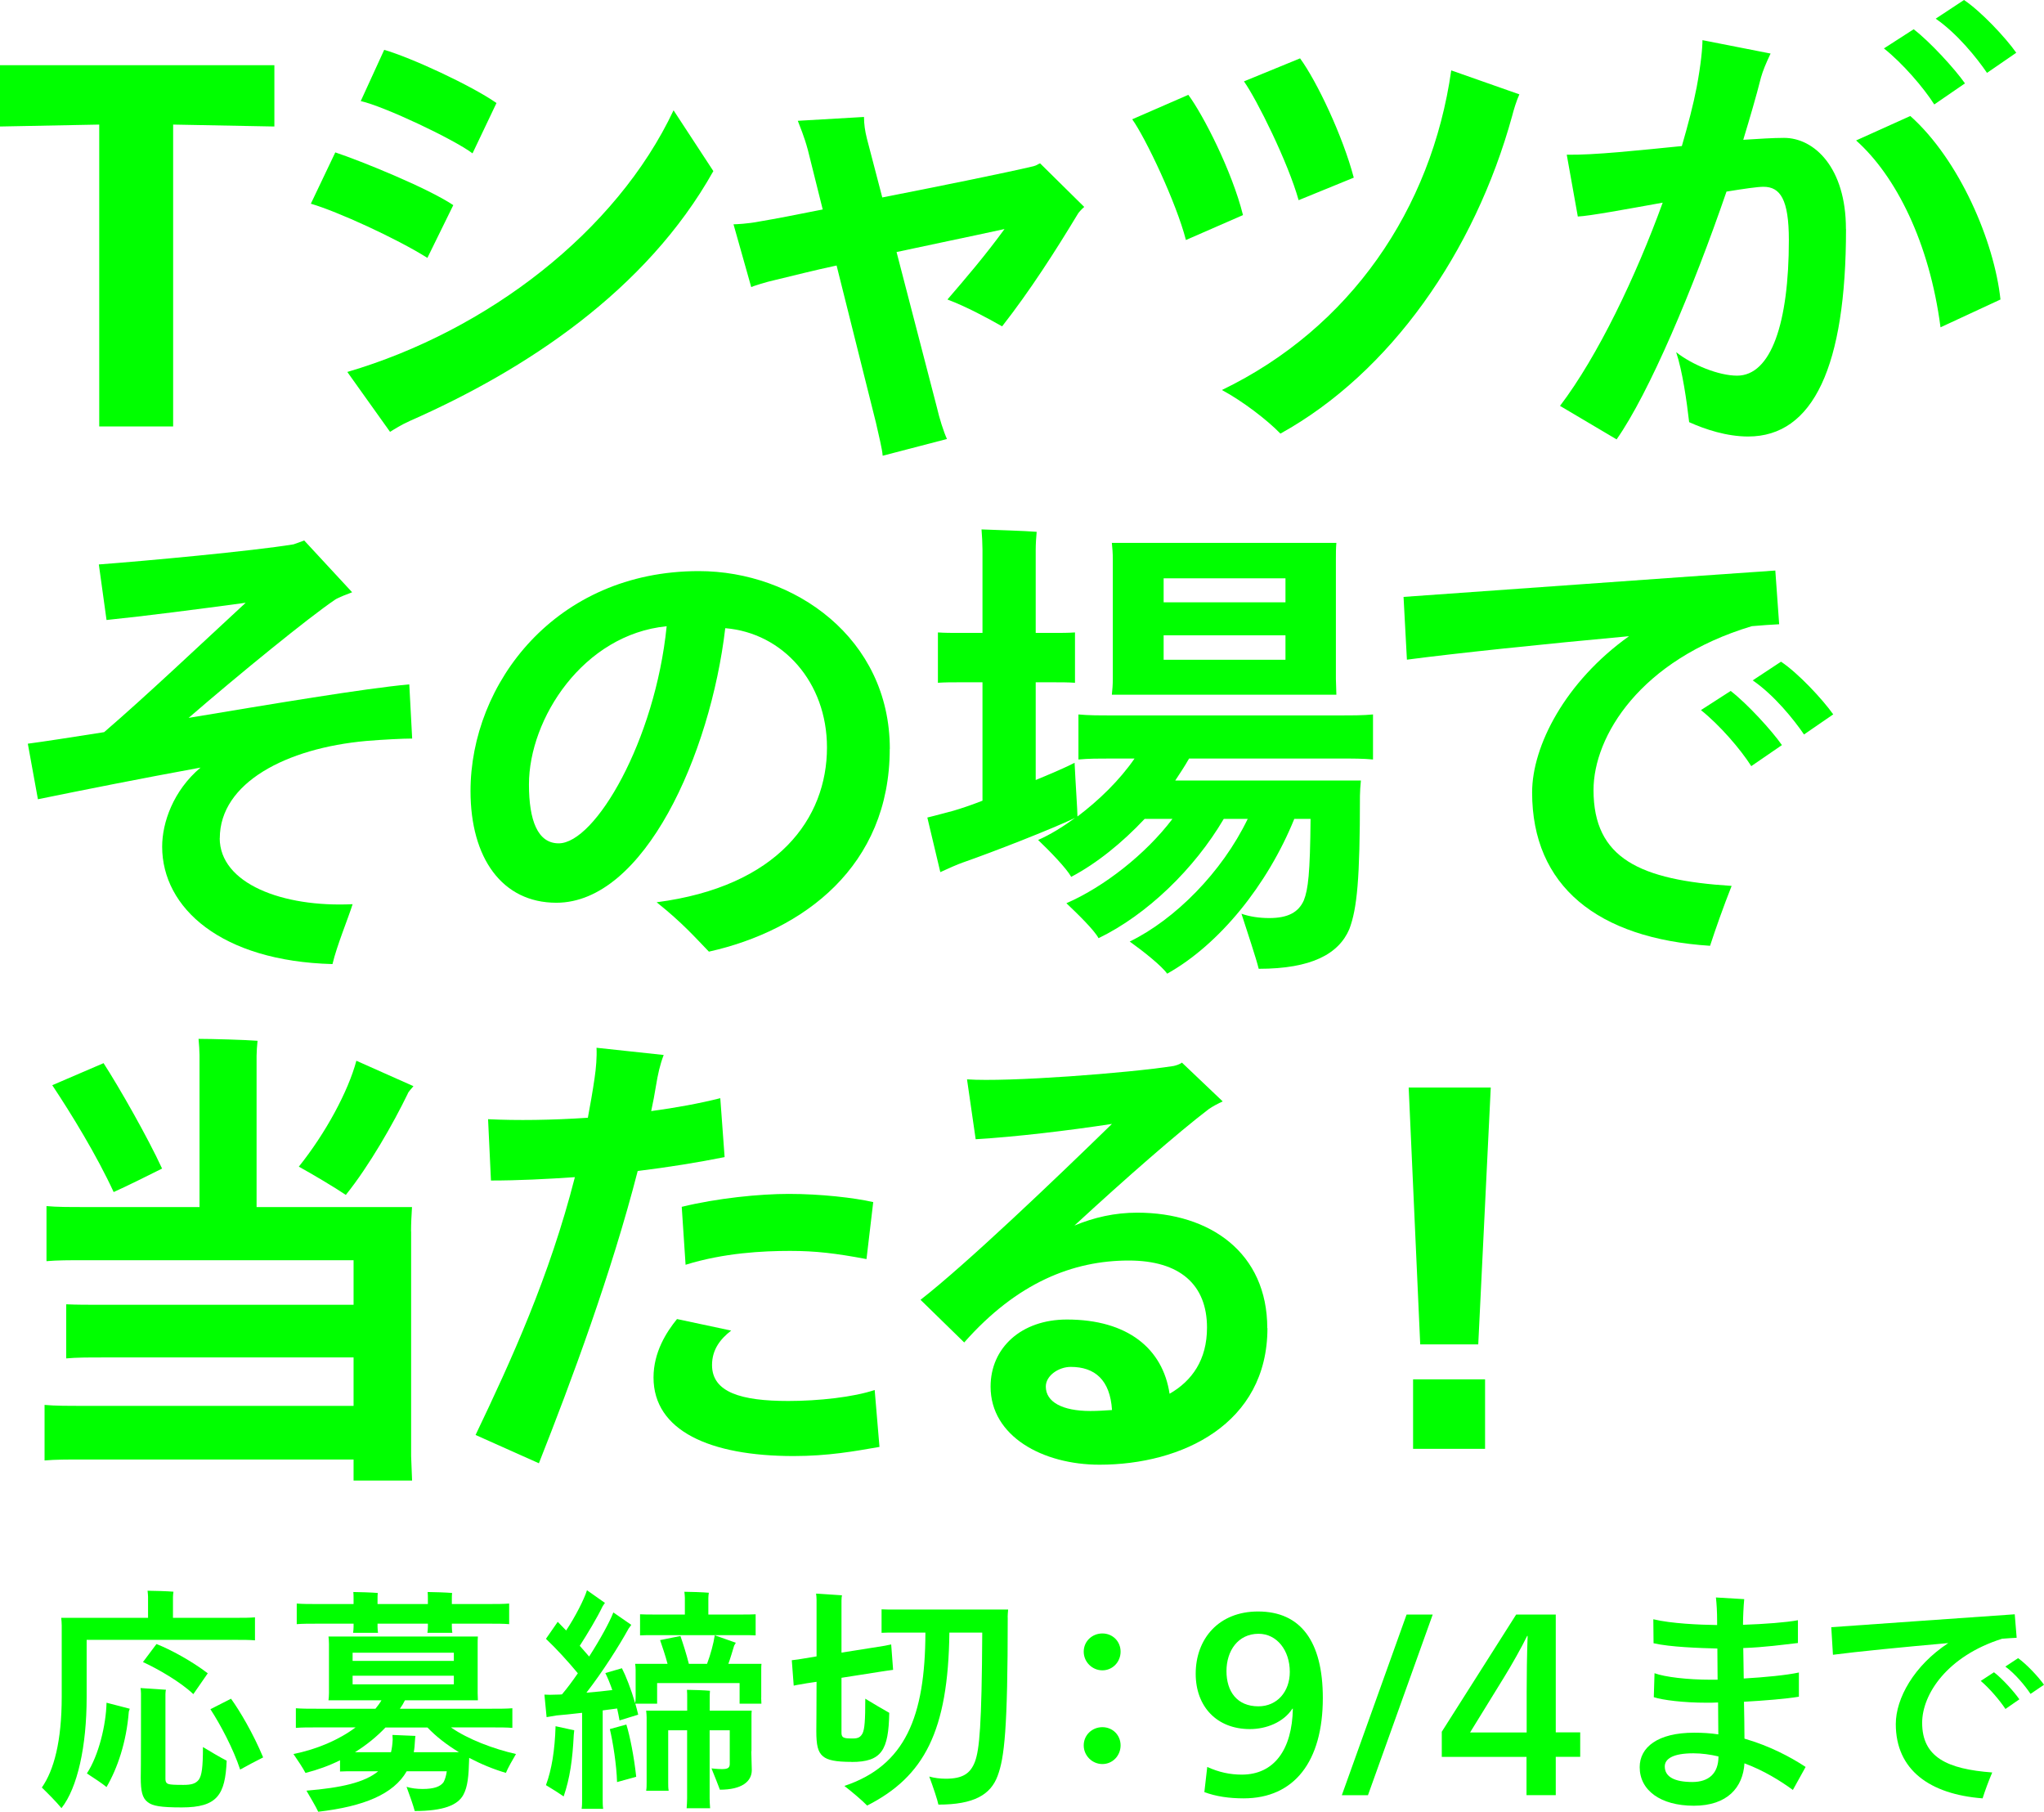
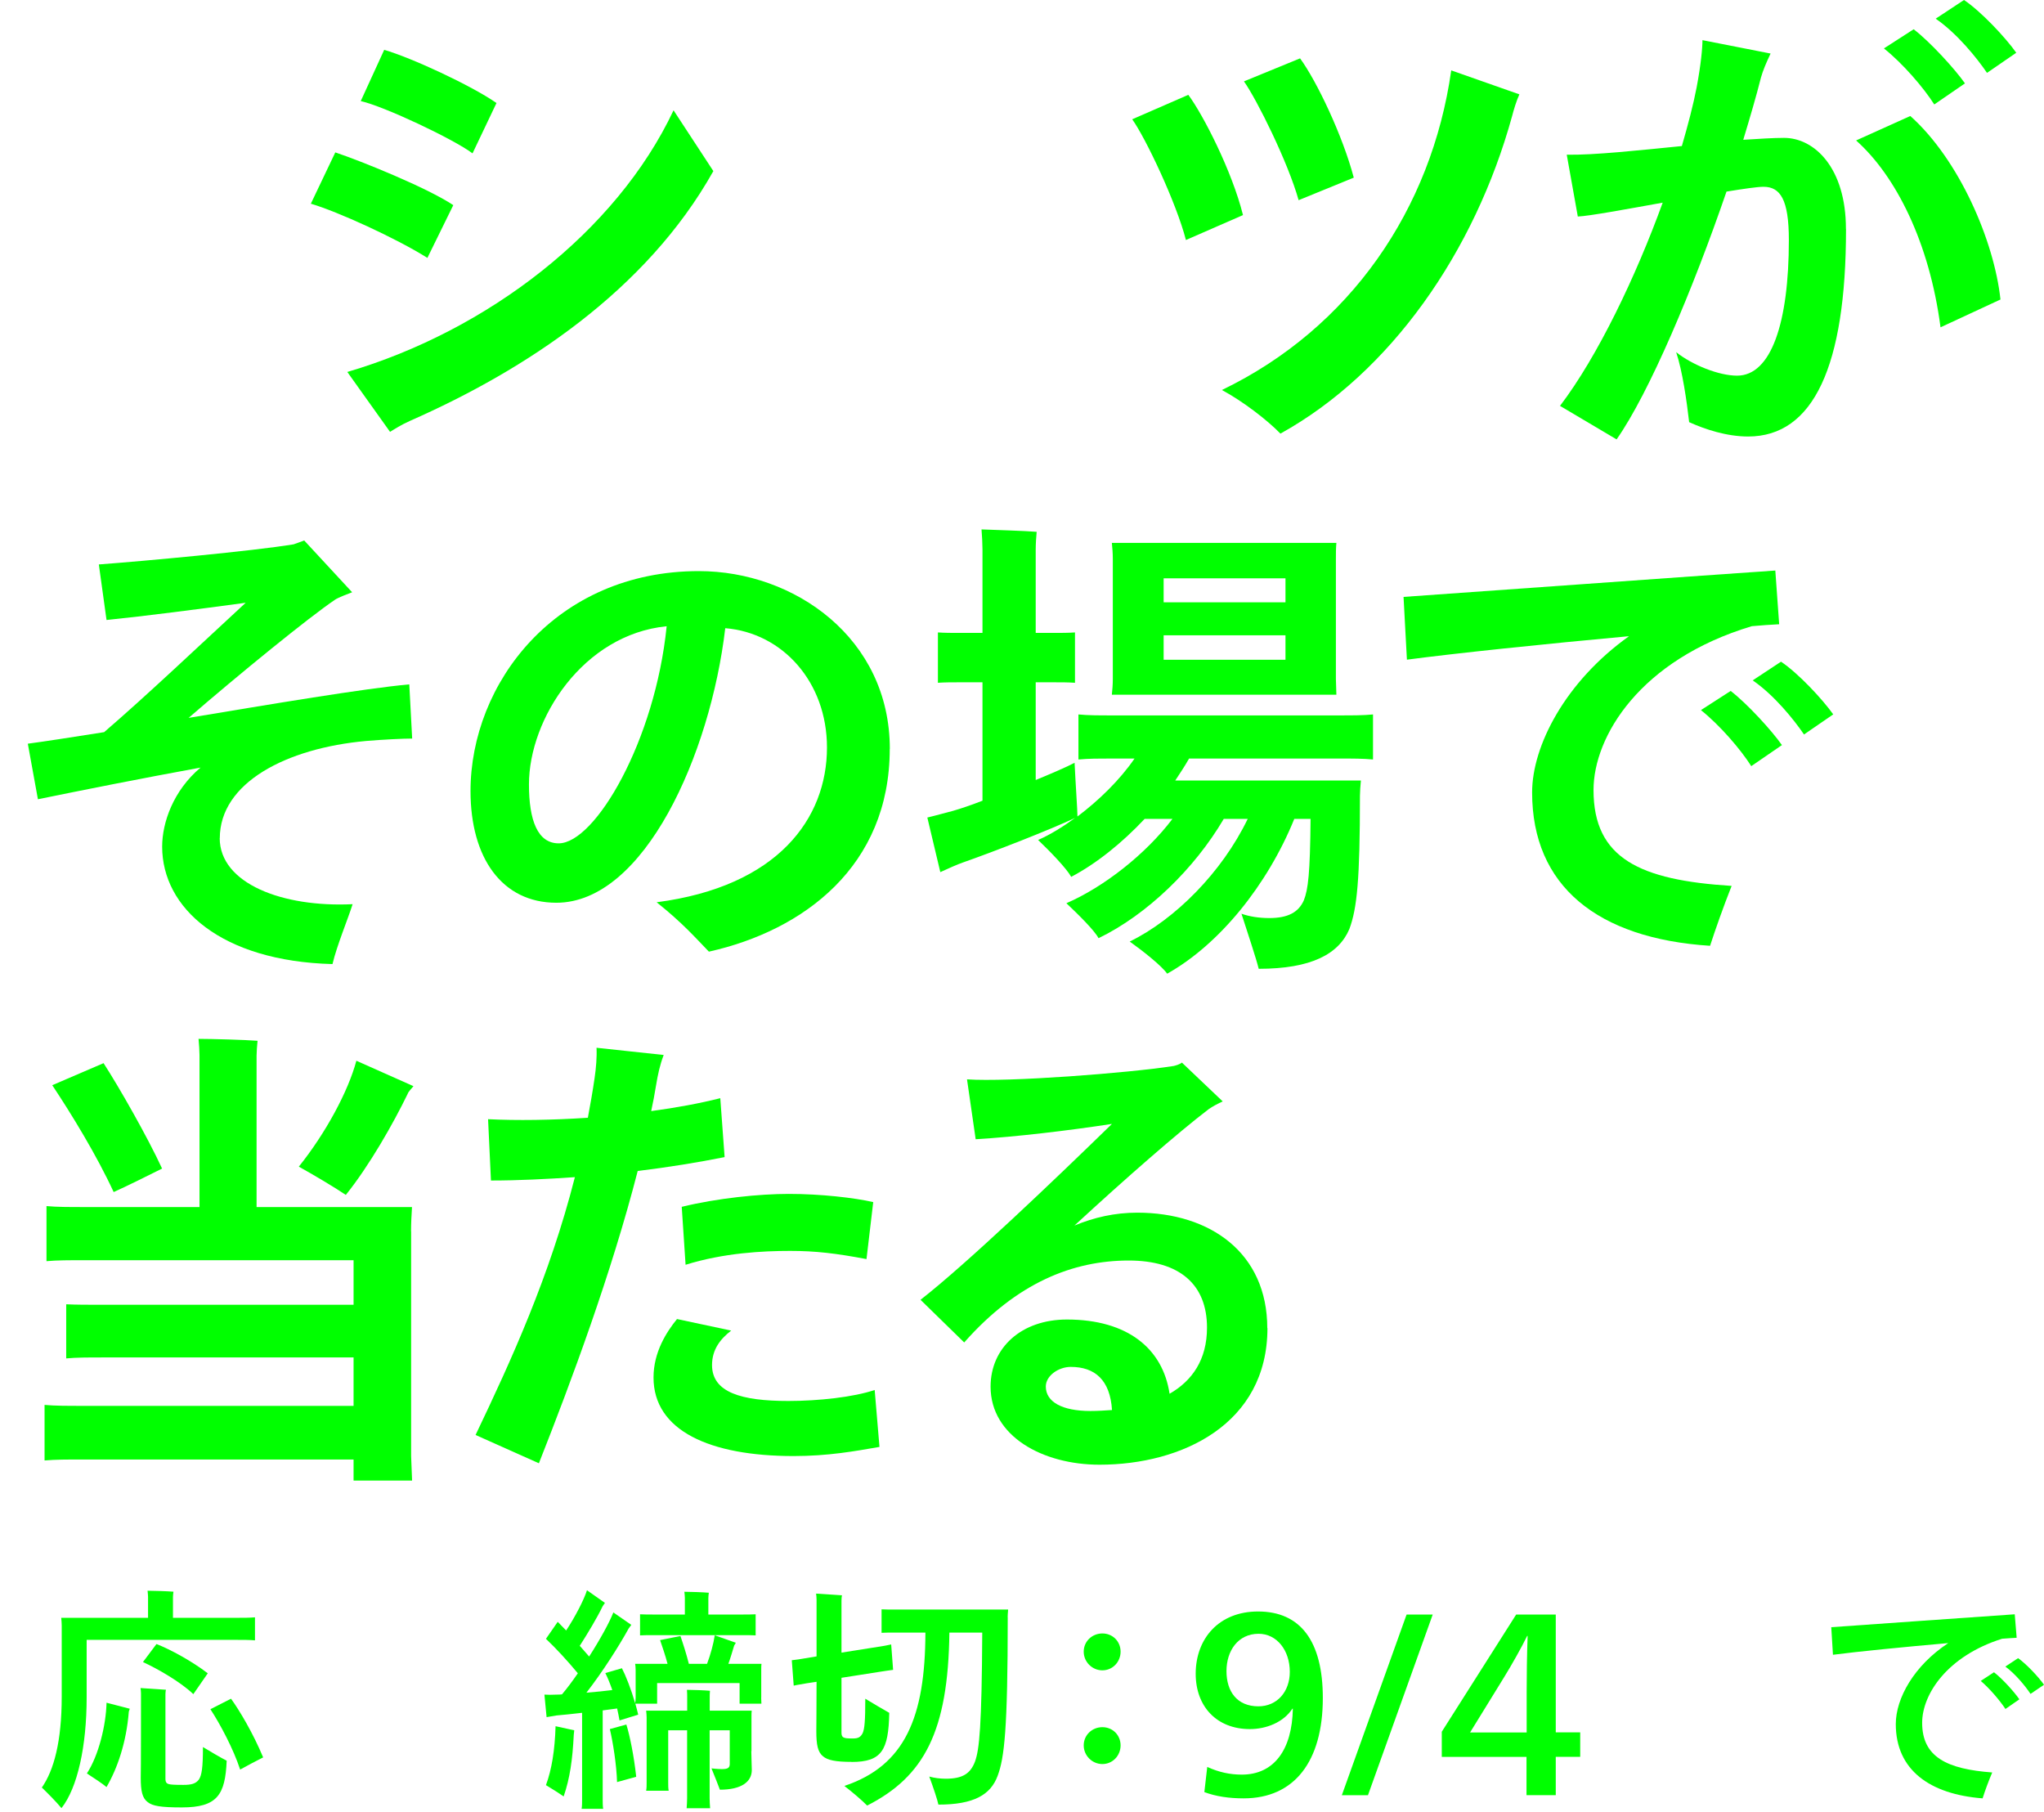
<svg xmlns="http://www.w3.org/2000/svg" id="_レイヤー_2" data-name="レイヤー 2" viewBox="0 0 255 226">
  <defs>
    <style>
      .cls-1 {
        fill: lime;
      }
    </style>
  </defs>
  <g id="guide">
    <g>
      <path class="cls-1" d="m10.81,204.57v7.17c0,6.1-1.14,11.27-3.14,13.81-.69-.84-1.8-1.94-2.45-2.57,1.5-2.15,2.48-5.74,2.48-11.33v-8.88c0-.21-.03-.69-.06-.96h10.83v-2.63c0-.12-.03-.51-.06-.75.69,0,2.57.06,3.23.12-.03.18-.06.48-.06.66v2.6h7.84c.96,0,1.71,0,2.39-.06v2.87c-.69-.06-1.44-.06-2.39-.06H10.81Zm2.48,7.83l2.9.75c-.03.09-.09.24-.12.36-.3,3.86-1.44,7.11-2.78,9.41-.45-.39-1.68-1.2-2.45-1.7,1.47-2.24,2.39-6.04,2.45-8.82Zm12.03,5.53c.84.51,2.24,1.34,2.96,1.7-.18,4.27-1.17,5.83-5.6,5.83-2.63,0-3.65-.18-4.25-.66-.69-.51-.87-1.4-.87-3.05.03-.72.03-8.91.03-10.52,0-.21-.03-.51-.06-.66l3.17.21c-.03.12-.06.33-.06.54v10.58c0,.45.18.6.45.66.27.06.63.09,1.8.09.99,0,1.53-.15,1.92-.66.36-.54.51-1.49.51-4.07Zm-7.48-10.61l1.68-2.24c1.71.66,4.4,2.12,6.4,3.65l-1.8,2.6c-1.59-1.52-4.46-3.17-6.28-4Zm14.99,11.9c-.78.39-2.09,1.08-2.87,1.52-.84-2.57-2.48-5.65-3.71-7.53l2.57-1.31c1.08,1.49,2.75,4.3,4.01,7.32Z" />
-       <path class="cls-1" d="m63.14,221.16c-1.56-.45-3.14-1.11-4.61-1.88v.12c-.06,2.18-.18,3.47-.72,4.48-.69,1.29-2.48,2.03-6.07,2.03-.15-.6-.66-2.06-1.02-3.02.57.18,1.26.27,2,.27,1.44,0,2.24-.3,2.63-.87.18-.36.3-.75.39-1.34h-5c-1.65,2.87-5.36,4.39-11.04,5.05-.27-.6-1.02-1.85-1.47-2.63,4.34-.36,7.27-1.02,8.95-2.42h-3.05c-.63,0-1.17,0-1.71.03v-1.4c-1.32.66-2.78,1.19-4.31,1.58-.27-.54-1.02-1.67-1.5-2.36,2.96-.6,5.66-1.76,7.75-3.32h-4.85c-1.08,0-1.86,0-2.6.06v-2.45c.75.06,1.53.06,2.6.06h7.33c.27-.33.54-.69.75-1.05h-6.61c.03-.24.06-.57.06-.9v-6.16c0-.33-.03-.66-.06-.9h18.64c-.03.3-.03.57-.03.9v6.16l.03.9h-9.1c-.18.36-.39.72-.63,1.05h11.43c1.08,0,1.88,0,2.6-.06v2.45c-.72-.06-1.53-.06-2.6-.06h-5.06c2.12,1.49,5.33,2.69,8.11,3.32-.39.66-1.02,1.76-1.26,2.36Zm-23.52-18.62c-1.08,0-1.86,0-2.6.06v-2.57c.75.06,1.53.06,2.6.06h4.49v-.72c0-.21,0-.51-.03-.78.63,0,2.42.06,3.05.12-.03.21-.03.51-.03.66v.72h6.28v-.72c0-.21,0-.51-.03-.78.63,0,2.42.06,3.05.12-.03.21-.03.51-.03.66v.72h4.55c1.08,0,1.88,0,2.6-.06v2.57c-.72-.06-1.53-.06-2.6-.06h-4.55v.39c0,.27.03.54.06.75h-3.11c.03-.18.06-.51.06-.75v-.39h-6.28v.39c0,.27.03.54.06.75h-3.11c.03-.18.06-.51.06-.75v-.39h-4.49Zm4.37,3.62v1.02h12.63v-1.02h-12.63Zm0,3.95h12.63v-1.08h-12.63v1.08Zm9.34,5.38h-5.24c-1.08,1.14-2.36,2.18-3.8,3.08h4.49c.12-.48.18-1.02.21-1.58,0-.18-.03-.51-.03-.57l2.87.12s-.06.36-.06.57c-.03.51-.06,1.02-.15,1.46h5.63c-1.53-.93-2.87-1.97-3.92-3.08Z" />
      <path class="cls-1" d="m94.96,211.77l.03.75h-2.72v-2.57h-10.29v2.57h-2.72c.12.45.27.93.36,1.37l-2.33.72c-.09-.48-.18-.99-.3-1.49l-1.8.24v11.09c0,.42,0,.84.06,1.19h-2.69c.06-.33.06-.78.06-1.19v-10.79c-1.29.15-2.45.27-3.2.33l-1.23.21-.27-2.81c.33.03.96.03,1.56,0,.18,0,.39,0,.63-.03.66-.78,1.32-1.67,1.98-2.63-1.29-1.55-2.69-3.08-3.98-4.3l1.47-2.12,1.05,1.08c1.11-1.67,2.24-3.86,2.6-5.02l2.24,1.58-.27.39c-.75,1.55-1.88,3.41-2.87,4.96l1.17,1.34c1.38-2.15,2.54-4.27,3.02-5.5l2.24,1.55-.33.45c-1.2,2.18-3.23,5.38-5.27,8.01,1.14-.09,2.3-.21,3.23-.33-.27-.78-.57-1.52-.87-2.12l2.07-.6c.48.93,1.14,2.6,1.65,4.36.03-.21.06-.42.06-.69v-3.47c0-.3-.03-.54-.06-.75h4.04c-.27-1.05-.63-2.06-.93-2.96l2.54-.51c.33.96.75,2.27,1.05,3.47h2.27c.45-1.2.81-2.54.96-3.56l2.63.93c-.06.12-.18.3-.21.36-.24.78-.45,1.52-.72,2.27h4.13c-.03.24-.03.45-.03.75v3.47Zm-25.65,3.56l2.33.51c0,.09-.03.3-.06.57-.15,3.08-.48,5.41-1.26,7.68-.42-.3-1.5-.99-2.21-1.41.72-1.94,1.11-4.36,1.2-7.35Zm8.83-.21c.42,1.32.96,3.98,1.23,6.52l-2.39.66c-.06-2.12-.51-4.99-.9-6.61l2.07-.57Zm3.44-11.15c-.66,0-1.23,0-1.73.03v-2.63c.51.03,1.08.03,1.73.03h3.86v-2.09c0-.15-.03-.51-.06-.75.66,0,2.42.06,3.05.12-.03.18-.06.48-.06.66v2.06h4.19c.66,0,1.2,0,1.71-.03v2.63c-.51-.03-1.05-.03-1.71-.03h-10.98Zm12.15,14.47c0,.48.06,2.06.06,2.36,0,1.44-1.26,2.45-3.98,2.45-.21-.57-.72-1.85-1.05-2.66.03,0,.69.09,1.29.09.75,0,.99-.15.99-.66v-4.18h-2.51v8.46c0,.42.03.87.06,1.26h-2.93c.03-.36.06-.84.06-1.26v-8.46h-2.36v6.52c0,.36,0,.72.06,1.02h-2.81c.06-.3.06-.66.06-1.02v-8.13c0-.21-.03-.6-.06-.84h5.12v-1.58c0-.3,0-.69-.03-1.02.6,0,2.27.06,2.87.12-.03.3-.03.66-.03.9v1.58h5.24c-.03.24-.03.45-.03.75v4.3Z" />
      <path class="cls-1" d="m106.24,219.78c-1.98,0-2.99-.21-3.56-.69-.66-.54-.84-1.43-.84-3.14,0-.45.03-3.08.03-6.16l-1.2.18c-.6.12-1.14.18-1.65.3l-.24-3.17c.51-.06,1.02-.12,1.65-.24l1.44-.24v-7.08c0-.24-.03-.57-.06-.75l3.23.21c-.03.12-.06.39-.06.66v6.49l4.55-.72c.6-.09,1.14-.18,1.65-.3l.24,3.17c-.51.06-1.05.15-1.65.24l-4.79.75v6.85c0,.42.15.57.36.63.15.06.39.09,1.05.09s.96-.15,1.23-.66c.24-.54.33-1.52.33-4.3.87.54,2.3,1.37,2.99,1.76-.09,4.66-.93,6.13-4.7,6.13Zm19.48-18.05c0,13.99-.42,17.55-1.26,19.79-.87,2.36-2.96,3.59-7.39,3.59-.09-.51-.69-2.3-1.14-3.5.63.18,1.35.27,2.06.27,2.09,0,3.08-.63,3.65-2.15.54-1.49.84-4.39.9-16.08h-4.1c-.15,12.32-3.14,17.96-10.26,21.58-.57-.6-1.94-1.76-2.84-2.45,7.6-2.54,10.08-8.64,10.11-19.13h-3.74c-.66,0-1.23,0-1.73.03v-2.93c.51.03,1.08.03,1.73.03h14.06c-.03.27-.06.75-.06.96Z" />
      <path class="cls-1" d="m135.2,206.03c0-1.29,1.05-2.27,2.33-2.27s2.27.99,2.27,2.27-.99,2.33-2.27,2.33-2.33-1.05-2.33-2.33Zm0,11.69c0-1.29,1.05-2.27,2.33-2.27s2.27.99,2.27,2.27-.99,2.33-2.27,2.33-2.33-1.05-2.33-2.33Z" />
      <path class="cls-1" d="m155.16,224.33c-1.83,0-3.47-.24-4.91-.78l.36-3.14c1.44.66,2.84.96,4.31.96,4.07,0,6.28-3.17,6.37-8.22h-.06c-1.11,1.7-3.26,2.54-5.3,2.54-4.13,0-6.76-2.81-6.76-6.9,0-4.36,2.87-7.77,7.78-7.77,5.3,0,8.08,3.71,8.08,10.79,0,7.92-3.56,12.52-9.87,12.52Zm1.86-20.53c-2.57,0-4.01,2.12-4.01,4.66s1.32,4.39,3.98,4.39c2.33,0,3.92-1.82,3.92-4.3,0-2.69-1.62-4.75-3.89-4.75Z" />
      <path class="cls-1" d="m175.48,201.4h3.26l-8.08,22.54h-3.26l8.08-22.54Z" />
      <path class="cls-1" d="m190.43,219.16h-10.56v-3.14l9.28-14.62h4.94v14.7h3.05v3.05h-3.05v4.78h-3.65v-4.78Zm.15-15.09h-.06c-.66,1.37-2,3.74-2.87,5.14l-4.25,6.9h7.06v-5.05c0-1.91.03-4.57.12-6.99Z" />
-       <path class="cls-1" d="m223.67,223.28c-1.56-1.14-3.62-2.42-6.04-3.32-.18,2.99-2.12,5.29-6.31,5.29s-6.76-1.94-6.76-4.81c0-2.48,2.24-4.3,6.79-4.3,1.05,0,2.07.06,3.02.21,0-1.17-.03-2.54-.03-3.98-.51.03-.99.03-1.44.03-2.87,0-5.48-.33-6.58-.69l.09-2.99c1.29.48,4.16.81,6.97.81h.9c0-1.34-.03-2.69-.03-3.89-2.22-.06-5.9-.18-7.96-.66l-.03-2.99c2.24.54,5.75.69,7.96.72v-.45c0-1.23-.06-2.15-.15-2.99l3.53.21c-.09.9-.15,2.33-.15,3.05v.15c2.69-.09,5.42-.3,6.85-.57v2.84c-1.83.21-4.19.54-6.82.63.03,1.2.03,2.48.06,3.8,2.6-.15,5.39-.42,6.88-.75v3.02c-1.62.27-4.22.48-6.85.63.03,1.64.06,3.23.06,4.6,3.11.9,5.72,2.27,7.63,3.53l-1.59,2.87Zm-9.28-4.18c-1.02-.24-2.09-.39-3.14-.39-2.54,0-3.56.69-3.56,1.64,0,1.32,1.26,1.94,3.44,1.94,2.03,0,3.26-1.05,3.26-3.2Z" />
      <path class="cls-1" d="m248.54,221.1c-.45,1.05-.93,2.36-1.2,3.23-6.58-.51-10.83-3.53-10.83-9.27,0-3.2,2.27-7.29,6.55-10.1-5.45.48-11.55,1.08-14.39,1.46l-.21-3.44c3.53-.24,17.66-1.26,22.89-1.61l.24,2.93c-.51.03-1.14.06-1.82.12-6.82,2.15-9.97,6.9-9.97,10.49,0,4.3,3.14,5.77,8.74,6.19Zm3.38-9.12l-1.73,1.2c-.69-1.05-1.98-2.57-3.08-3.5l1.65-1.08c1.02.78,2.51,2.42,3.17,3.38Zm3.08-1.82l-1.68,1.14c-.66-.99-1.88-2.48-3.14-3.41l1.59-1.05c1.05.75,2.54,2.33,3.23,3.32Z" />
    </g>
    <g>
-       <path class="cls-1" d="m12.39,15.54l-12.39.24v-7.65h34.23v7.65l-12.63-.24v37.66h-9.22V15.54Z" />
      <path class="cls-1" d="m38.78,25.41l3.05-6.4c3.23,1.08,11.49,4.42,14.72,6.58l-3.23,6.58c-3.89-2.45-11.25-5.8-14.54-6.76Zm50.21-4.06c-8.38,14.94-23.46,24.81-37.82,31.14-1.2.54-1.92,1.02-2.51,1.38l-5.33-7.47c17.48-5.14,33.57-17.51,40.7-32.64l4.97,7.59Zm-43.99-8.73l2.93-6.4c3.35.96,10.83,4.42,14.01,6.63l-2.99,6.28c-2.39-1.79-11.01-5.86-13.94-6.52Z" />
-       <path class="cls-1" d="m135.26,25.82c-.3.24-.72.72-.78.84-2.81,4.66-5.99,9.62-9.46,14.05-1.8-1.02-4.43-2.45-6.82-3.35,2.21-2.57,4.73-5.5,7.12-8.79-4.37.96-9.04,1.91-13.47,2.87l5.03,19.37c.3,1.32.84,3.05,1.26,3.95l-8.02,2.09c-.06-.84-.48-2.51-.84-4.12l-4.91-19.61c-2.81.6-5.39,1.26-7.6,1.79-1.14.24-2.99.84-3.05.9l-2.21-7.83c.24,0,1.8-.06,3.29-.36,1.8-.3,4.61-.84,7.84-1.49l-1.85-7.41c-.48-1.79-1.02-2.99-1.26-3.65l8.26-.48c0,.9.12,1.73.36,2.69l1.92,7.35c7.6-1.49,15.56-3.11,18.85-3.89.48-.12.6-.3.84-.36l5.51,5.44Z" />
      <path class="cls-1" d="m141.25,14.88l7-3.05c1.86,2.51,5.45,9.51,6.82,15l-7.12,3.11c-1.2-4.66-5.03-12.73-6.7-15.06Zm11.19,33.77c15.98-7.71,26.15-22.54,28.61-39.87l8.5,2.99c-.36.78-.72,1.97-.9,2.69-4.67,16.98-15.2,32.04-28.91,39.63-1.68-1.73-4.73-4.06-7.3-5.44Zm2.75-38.5l7-2.87c2.1,2.87,5.33,9.68,6.7,14.88l-6.88,2.81c-1.32-4.72-5.21-12.55-6.82-14.82Z" />
      <path class="cls-1" d="m230.3,28.57c0,17.1-4.07,25.88-12.21,25.88-2.69,0-5.39-.9-7.36-1.79-.3-2.63-.84-6.4-1.62-8.73,2.03,1.61,5.33,2.93,7.6,2.93,4.25,0,6.46-6.58,6.46-16.92,0-5.08-1.08-6.64-3.17-6.64-.72,0-2.39.24-4.61.6-4.19,12.2-9.64,25.11-13.71,30.91l-7.06-4.18c4.73-6.22,9.46-16.14,12.81-25.35-4.67.84-9.16,1.67-10.59,1.73l-1.38-7.71c3.41.06,8.92-.54,14.36-1.08.78-2.69,1.44-5.2,1.85-7.35.54-2.87.72-4.9.72-5.86l8.5,1.67c-.6,1.26-.96,2.15-1.2,2.99-.6,2.39-1.38,5.02-2.21,7.77,1.92-.12,3.71-.24,5.09-.24,3.77,0,7.72,3.71,7.72,11.36Zm19.27,8.79l-7.48,3.47c-1.38-10.58-5.57-18.89-10.53-23.31l6.76-3.05c6.1,5.44,10.47,15.6,11.25,22.9Zm-14.54-31.32l3.71-2.39c2.03,1.55,5.15,4.96,6.4,6.75l-3.83,2.63c-1.32-2.09-3.95-5.14-6.28-6.99Zm6.46-3.71l3.53-2.33c2.15,1.44,5.21,4.72,6.52,6.58l-3.65,2.51c-1.26-1.85-3.71-4.9-6.4-6.76Z" />
      <path class="cls-1" d="m27.41,104.54c0,5.68,7.84,8.67,16.58,8.25-.54,1.73-1.98,5.2-2.51,7.47-13.88-.36-21.25-6.99-21.25-14.65,0-2.99,1.38-6.99,4.79-9.86-7.48,1.37-14.42,2.75-20.29,3.95l-1.26-6.93c1.85-.24,5.33-.78,9.52-1.44,5.21-4.48,12.03-10.94,17.66-16.14-5.75.78-12.63,1.67-17.36,2.15l-.96-6.93c5.63-.42,19.21-1.67,24.3-2.51.06,0,1.14-.42,1.32-.48l5.98,6.46c-.48.18-1.73.66-2.09.9-3.29,2.21-12.09,9.39-18.31,14.77,10.41-1.73,21.78-3.65,27.53-4.18l.36,6.76c-1.14,0-3.59.12-5.75.3-9.94.9-18.25,5.2-18.25,12.14Z" />
      <path class="cls-1" d="m111,93.42c0,14.65-10.77,22.66-22.56,25.29-1.68-1.73-3.23-3.53-6.52-6.16,15.14-1.97,21.25-10.46,21.25-19.31,0-8.13-5.51-14.29-12.69-14.88-1.86,15.78-10.11,34.25-21.07,34.25-6.76,0-10.71-5.56-10.71-13.93,0-13.39,10.59-27.44,28.49-27.44,11.91,0,23.82,8.37,23.82,22.18Zm-27.83-15.3c-10.41,1.02-17.18,11.54-17.18,19.73,0,4.48,1.08,7.35,3.71,7.35,4.55,0,12.03-12.79,13.47-27.08Z" />
      <path class="cls-1" d="m148.35,94.61c-.54.96-1.14,1.85-1.73,2.75h23.16c-.06.6-.12,1.44-.12,1.91,0,10.46-.36,14.05-1.32,16.62-1.32,3.11-4.73,4.96-11.31,4.96-.3-1.26-1.44-4.66-2.15-6.87,1.02.36,2.21.54,3.47.54,2.33,0,3.65-.72,4.31-2.21.54-1.37.78-3.35.84-10.16h-2.03c-3.35,8.25-9.34,15.66-15.86,19.31-.66-.96-2.99-2.81-4.67-4.01,5.63-2.75,11.49-8.61,14.72-15.3h-2.99c-3.65,6.22-9.58,11.96-15.62,14.88-.54-1.02-2.63-3.05-4.01-4.36,4.67-2.03,9.88-6.1,13.23-10.52h-3.47c-2.81,2.99-5.99,5.56-9.16,7.23-.6-1.08-2.69-3.23-4.13-4.6,1.5-.66,3.05-1.61,4.61-2.75-3.05,1.44-10.05,4.18-14,5.56-.54.18-1.92.78-2.81,1.2l-1.62-6.81c1.02-.24,2.51-.66,3.23-.84,1.02-.3,2.27-.72,3.65-1.26v-14.77h-2.93c-.9,0-1.73,0-2.63.06v-6.28c.84.06,1.74.06,2.63.06h2.93v-10.4c0-.66-.06-1.85-.12-2.51,1.5.06,5.51.18,6.88.3-.06.6-.12,1.55-.12,2.21v10.4h2.27c.9,0,1.8,0,2.63-.06v6.28c-.84-.06-1.74-.06-2.63-.06h-2.27v12.19c2.03-.84,3.83-1.61,4.85-2.15.12,2.57.36,5.98.36,6.7,2.69-2.03,5.27-4.54,7.12-7.23h-2.87c-1.56,0-2.87,0-4.13.12v-5.62c1.2.12,2.57.12,4.13.12h28.43c1.68,0,2.99,0,4.19-.12v5.62c-1.2-.12-2.51-.12-4.19-.12h-18.73Zm-9.52-9.92v-14.94c0-.78-.06-1.43-.12-2.03h28.01c-.06.72-.06,1.26-.06,2.03v14.94l.06,1.97h-28.01c.06-.54.12-1.26.12-1.97Zm6.34-12.55v2.99h15.2v-2.99h-15.2Zm15.2,10.16v-3.05h-15.2v3.05h15.2Z" />
      <path class="cls-1" d="m216.03,110.51c-1.02,2.57-2.03,5.44-2.69,7.47-14.06-.9-22.2-7.47-22.2-19.13,0-5.8,4.13-13.81,12.09-19.49-10.47.96-21.85,2.15-27.71,2.93l-.42-7.83c7.84-.54,35.79-2.57,46.38-3.29l.48,6.7c-1.02.06-2.15.12-3.41.24-13.94,4.18-19.75,13.75-19.75,20.44,0,8.55,5.8,11.24,17.24,11.96Zm6.28-17.57l-3.83,2.63c-1.32-2.09-3.95-5.14-6.28-6.99l3.71-2.39c2.03,1.55,5.15,4.96,6.4,6.76Zm6.4-3.83l-3.65,2.51c-1.26-1.85-3.71-4.9-6.4-6.75l3.53-2.33c2.15,1.43,5.21,4.72,6.52,6.58Z" />
      <path class="cls-1" d="m51.29,153.6v28.04l.12,3.05h-7.3v-2.63H10.41c-1.97,0-3.53,0-4.85.12v-6.93c1.26.12,2.87.12,4.85.12h33.7v-6.04H12.81c-1.8,0-3.29,0-4.55.12v-6.75c1.26.06,2.75.06,4.55.06h31.3v-5.56H10.59c-1.92,0-3.47,0-4.79.12v-6.87c1.26.12,2.87.12,4.79.12h14.3v-18.95c0-.42-.06-1.49-.12-2.03,1.62,0,5.87.12,7.36.24-.06.6-.12,1.37-.12,1.85v18.89h19.39c-.06,1.02-.12,1.97-.12,3.05Zm-37.11-4.9c-2.09-4.54-5.27-9.74-7.66-13.33l6.4-2.75c1.97,3.05,5.51,9.26,7.3,13.15-1.68.84-4.43,2.21-6.04,2.93Zm28.97.36c-1.32-.9-4.13-2.57-5.87-3.53,3.35-4.18,6.16-9.39,7.18-13.21l7.12,3.17c-.24.3-.66.72-.72.96-1.8,3.71-4.79,8.97-7.72,12.61Z" />
      <path class="cls-1" d="m79.56,146.06c-3.29,12.79-8.26,26.18-12.33,36.47l-7.9-3.53c4.43-9.27,9.22-19.73,12.39-32.16-3.53.24-7.06.42-10.47.42l-.36-7.65c3.59.18,7.96.12,12.45-.18.3-1.61.6-3.29.84-4.96.18-1.2.3-2.63.24-3.77l8.38.9c-.48,1.26-.72,2.39-.96,3.83-.18,1.08-.36,2.09-.6,3.17,3.11-.42,6.04-.96,8.62-1.61l.54,7.35c-3.29.66-7,1.26-10.83,1.73Zm30.16,34.43c-3.11.54-6.4,1.14-10.71,1.14-10.47,0-17.48-3.17-17.48-9.8,0-3.17,1.62-5.68,2.93-7.29l6.76,1.44c-1.32,1.02-2.39,2.33-2.39,4.3,0,3.41,3.65,4.48,9.52,4.48,3.77,0,8.14-.48,10.77-1.37l.6,7.11Zm-24.66-29.95c4.43-1.08,9.69-1.61,13.35-1.61,4.01,0,8.14.48,10.53,1.02l-.84,7.11c-3.83-.72-6.34-1.02-9.52-1.02-3.41,0-8.26.24-13.05,1.73l-.48-7.23Z" />
      <path class="cls-1" d="m158.12,165.67c0,11.96-10.65,17.04-20.95,17.04-7.06,0-13.59-3.53-13.59-9.74,0-4.84,3.83-8.37,9.52-8.37,7.6,0,11.97,3.65,12.81,9.26,2.81-1.61,4.67-4.24,4.67-8.25,0-5.38-3.41-8.37-9.76-8.37-6.94,0-13.94,2.75-20.53,10.22l-5.45-5.32c5.75-4.48,16.82-15.06,23.88-21.94-5.51.84-11.97,1.61-17,1.91l-1.08-7.47c5.09.36,20.11-.78,25.79-1.67.24-.06.72-.18,1.02-.42l5.09,4.84c-.54.24-1.32.66-1.74.96-3.77,2.87-10.41,8.67-16.76,14.53,2.45-1.02,5.03-1.61,7.84-1.61,9.1,0,16.22,5.02,16.22,14.41Zm-19.39,10.22c-.24-3.77-2.15-5.38-5.15-5.38-1.5,0-3.11,1.08-3.11,2.45,0,1.91,2.03,3.05,5.57,3.05.9,0,1.8-.06,2.69-.12Z" />
-       <path class="cls-1" d="m175.75,135.66h10.23l-1.56,32.04h-7.24l-1.44-32.04Zm.54,36.4h8.98v8.67h-8.98v-8.67Z" />
    </g>
  </g>
</svg>